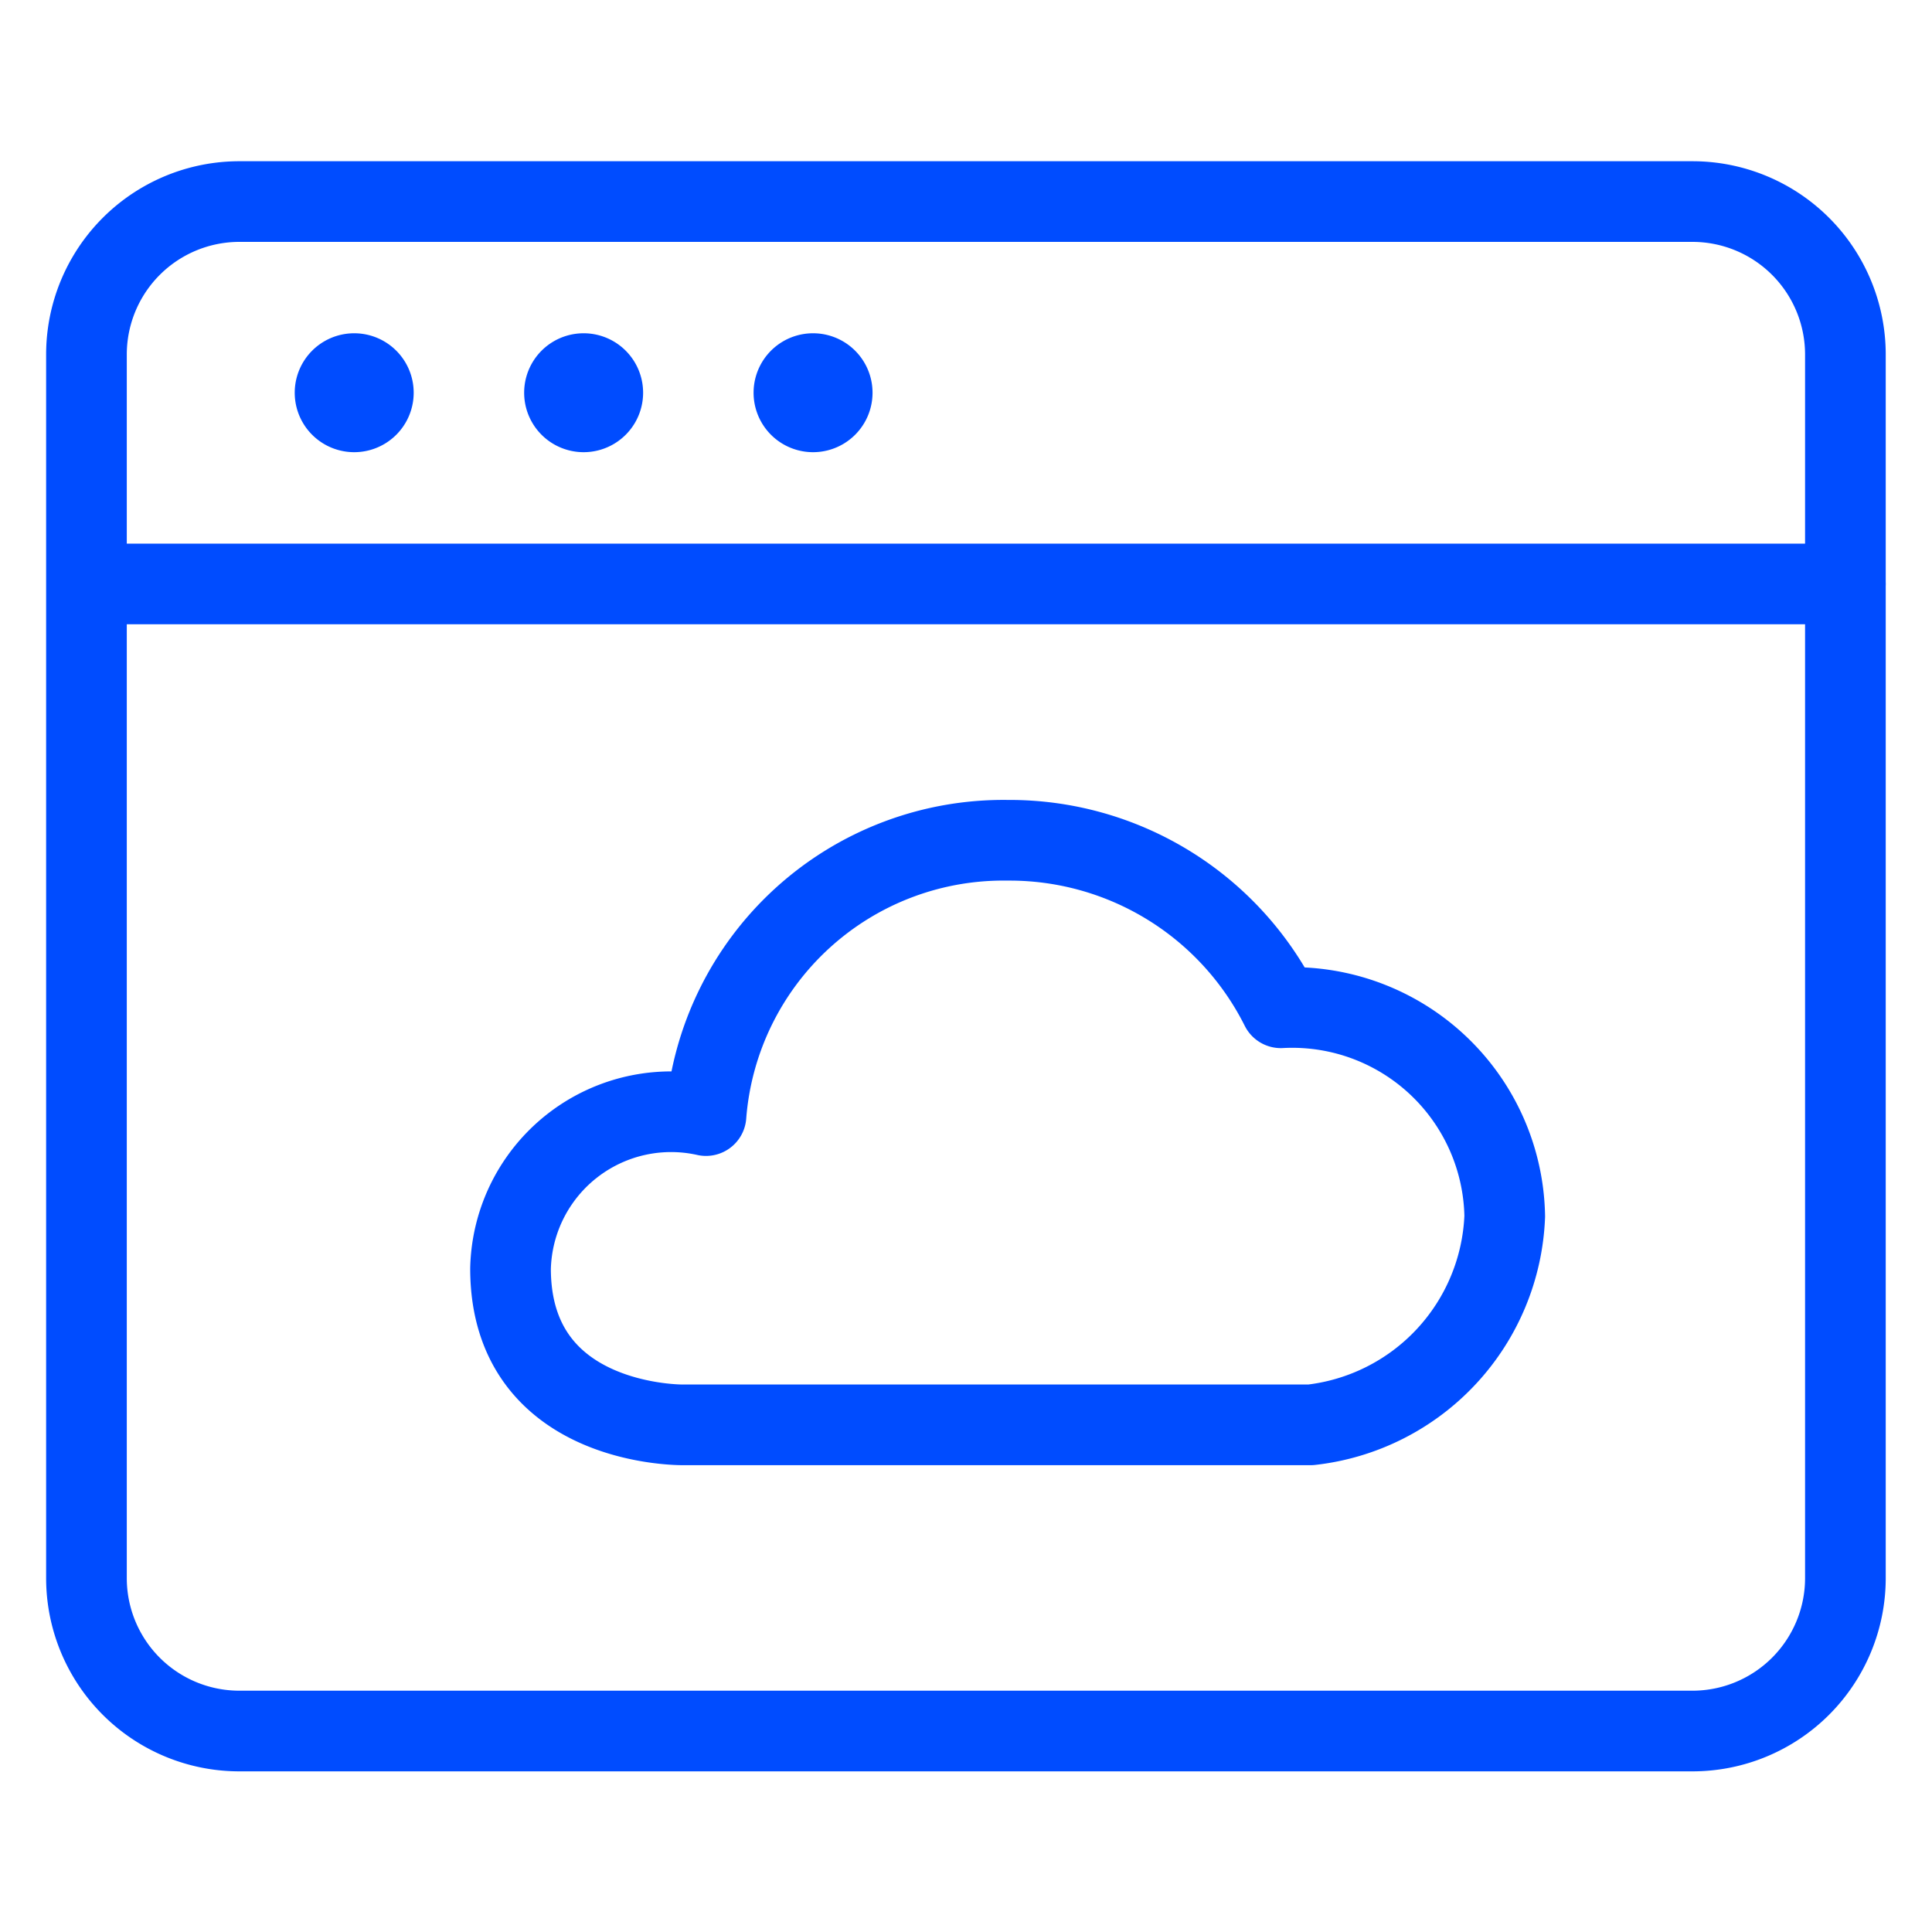
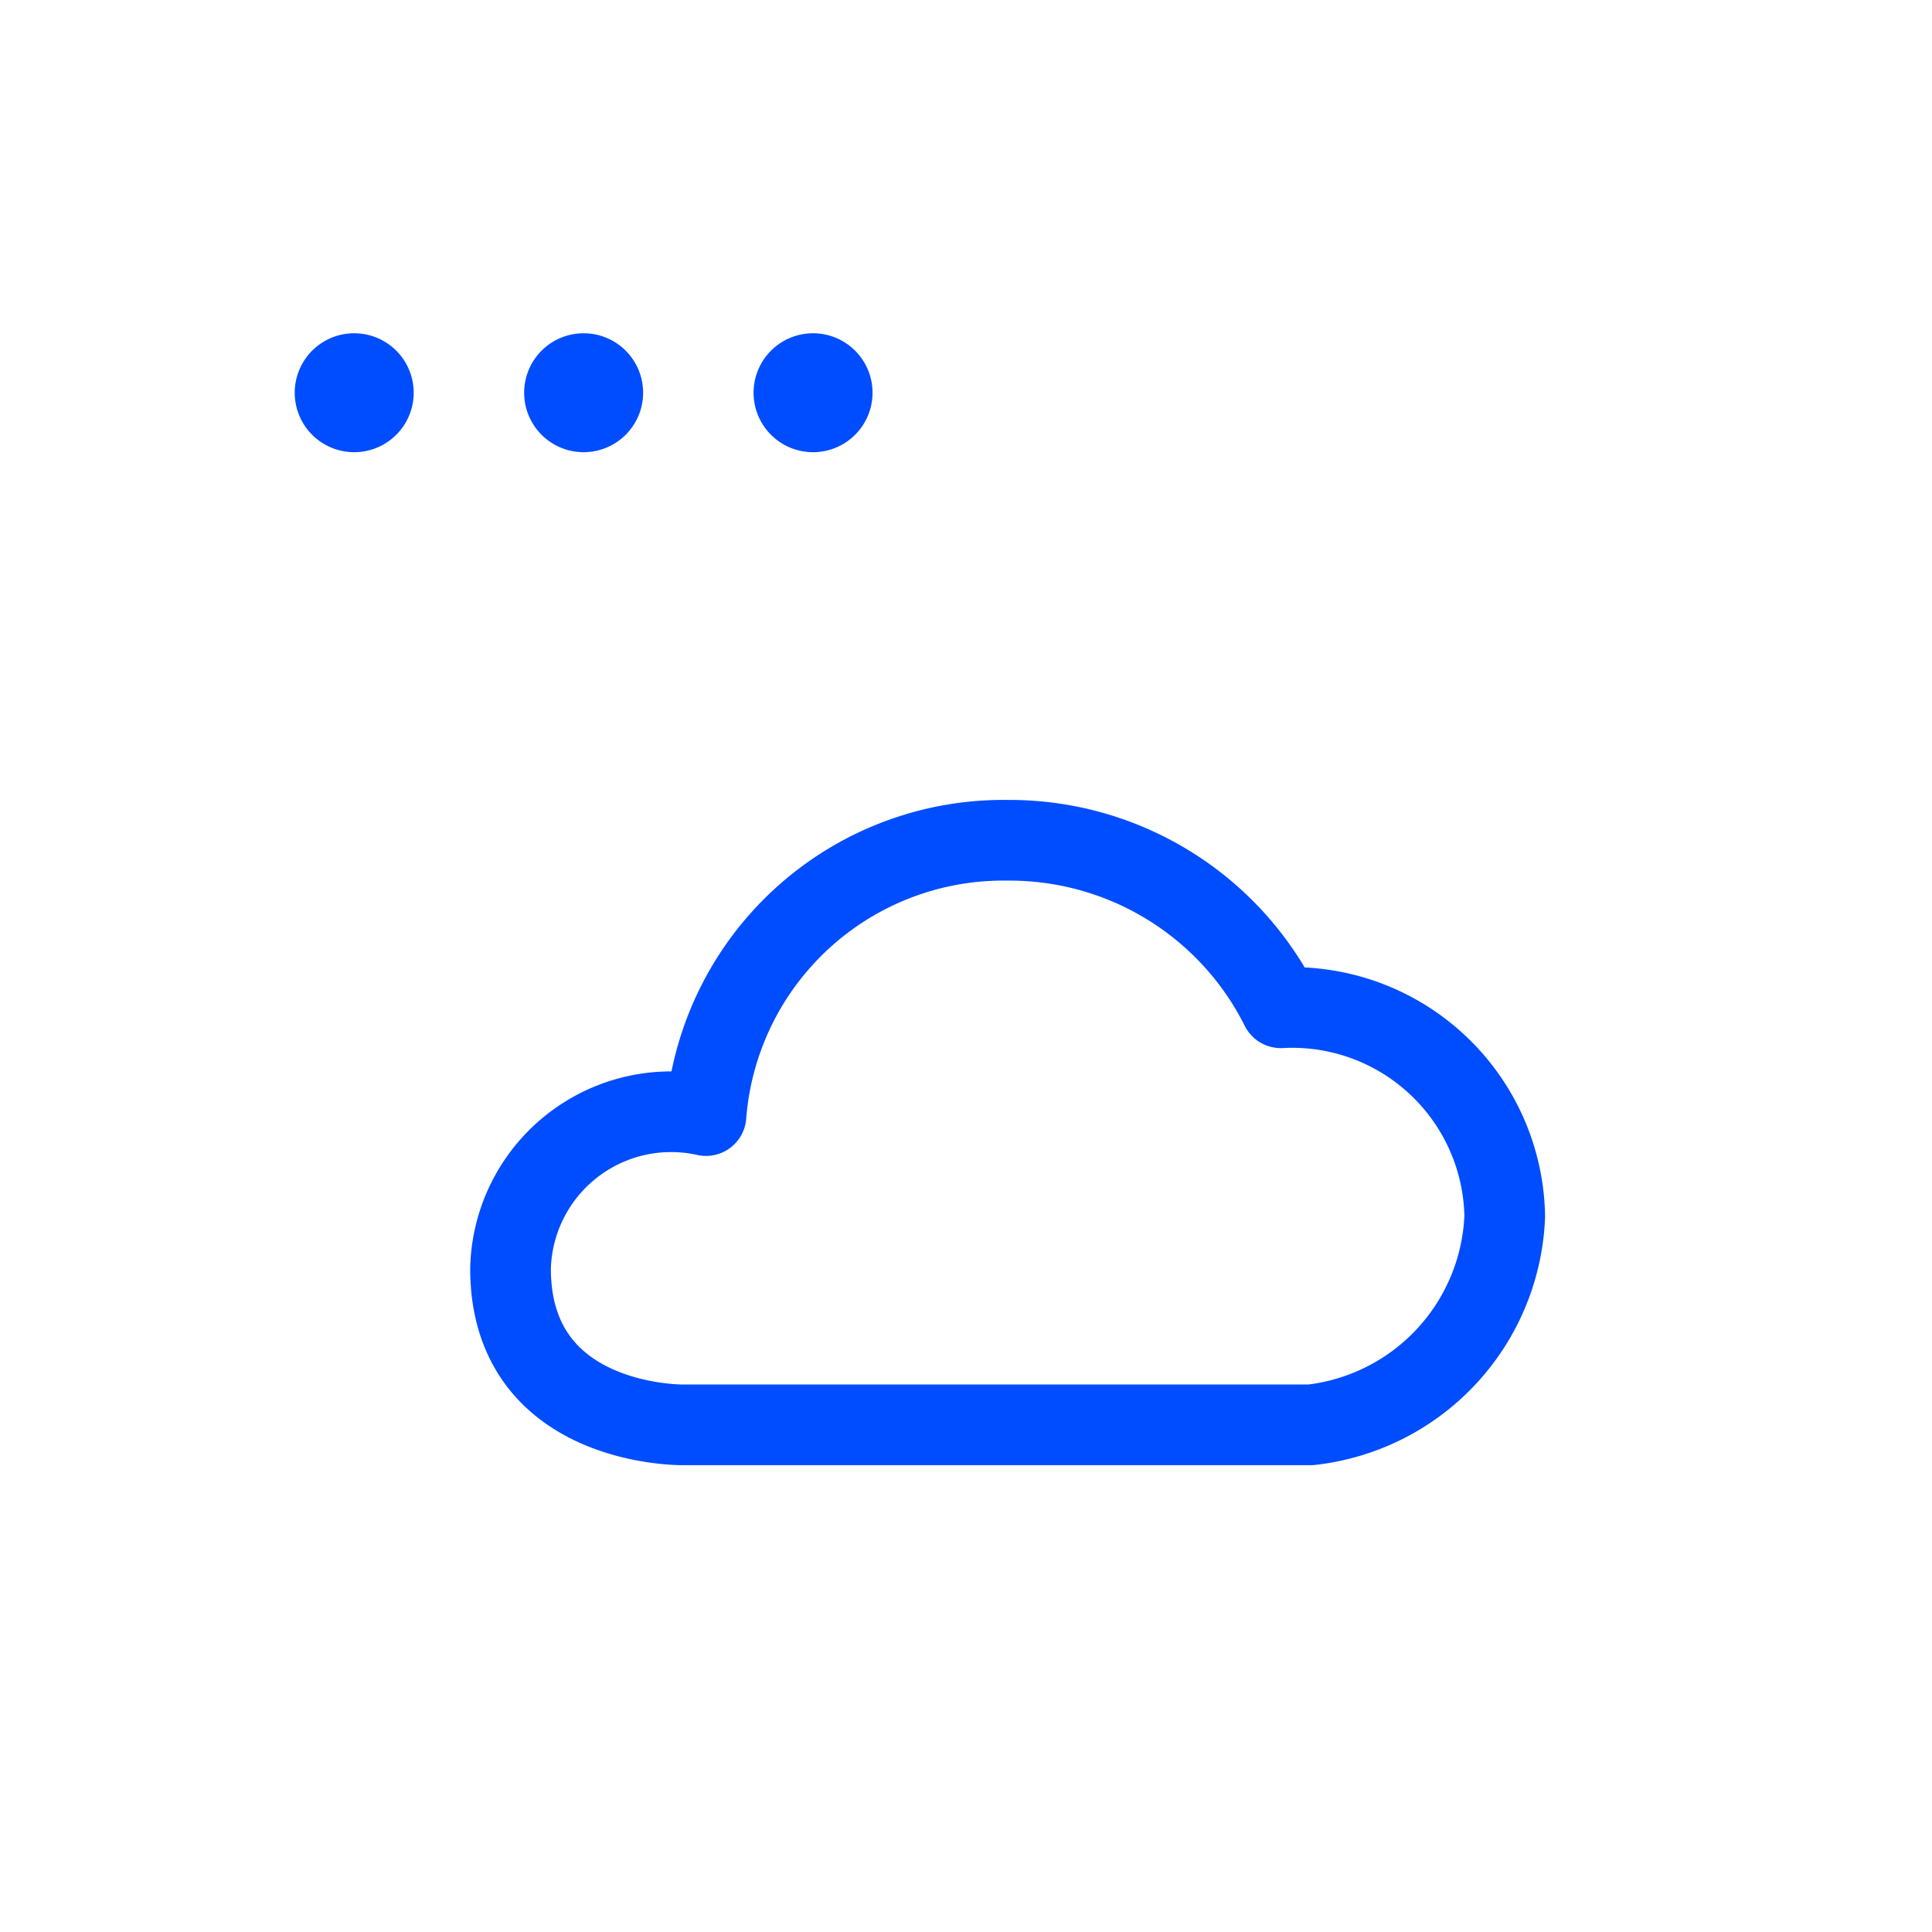
<svg xmlns="http://www.w3.org/2000/svg" width="40" height="40" fill="none">
-   <path stroke="#004CFF" stroke-linecap="round" stroke-linejoin="round" stroke-width="1.67" d="M35.041 4.173H4.958A3.167 3.167 0 0 0 1.79 7.34v25.333a3.166 3.166 0 0 0 3.167 3.166H35.04a3.167 3.167 0 0 0 3.167-3.166V7.34a3.167 3.167 0 0 0-3.167-3.167ZM1.791 12.09h36.417" />
  <path stroke="#004CFF" stroke-linecap="round" stroke-linejoin="round" stroke-width="1.67" d="M31.154 25.18a4.4 4.4 0 0 0-4.636-4.315 6.28 6.28 0 0 0-5.656-3.468 6.175 6.175 0 0 0-6.245 5.7 3.325 3.325 0 0 0-4.047 3.167c0 3.293 3.58 3.236 3.58 3.236h12.984a4.525 4.525 0 0 0 4.02-4.32ZM7.333 8.527a.396.396 0 0 1 0-.792m.001.792a.396.396 0 0 0 0-.792m4.749.792a.396.396 0 0 1 0-.792m.001.792a.396.396 0 0 0 0-.792m4.749.792a.396.396 0 0 1 0-.792m.001.792a.396.396 0 0 0 0-.792" />
</svg>